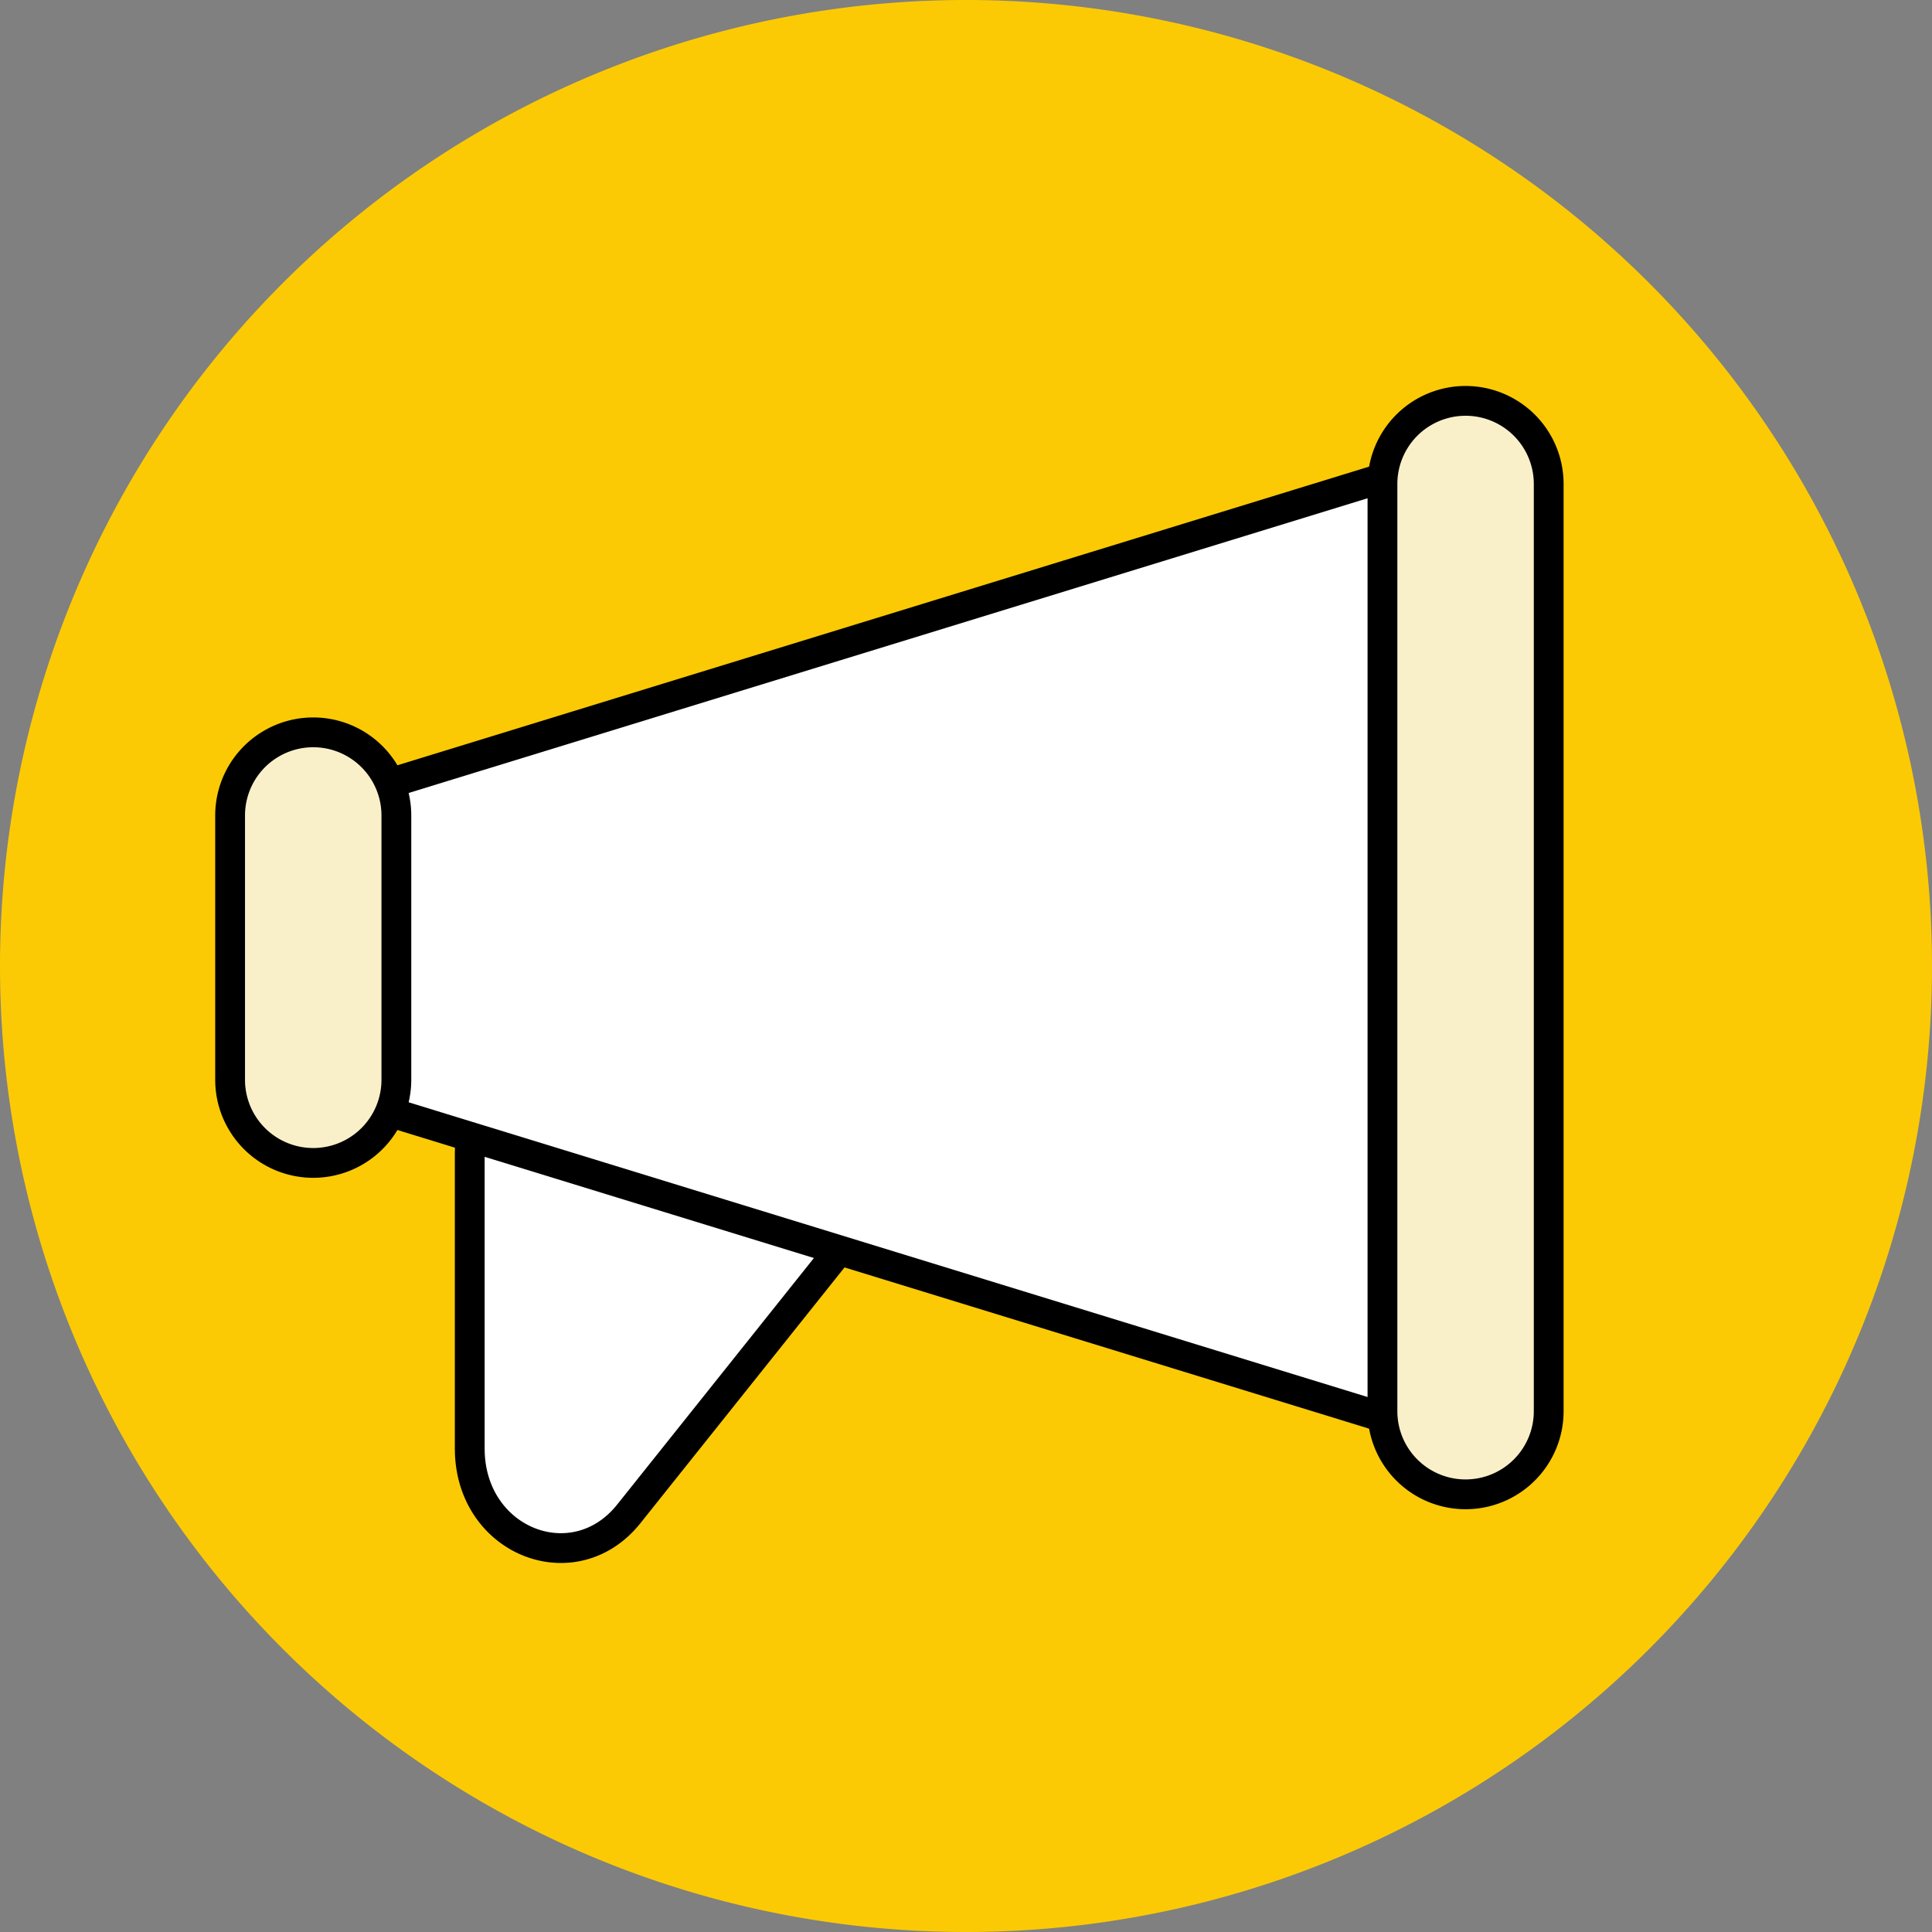
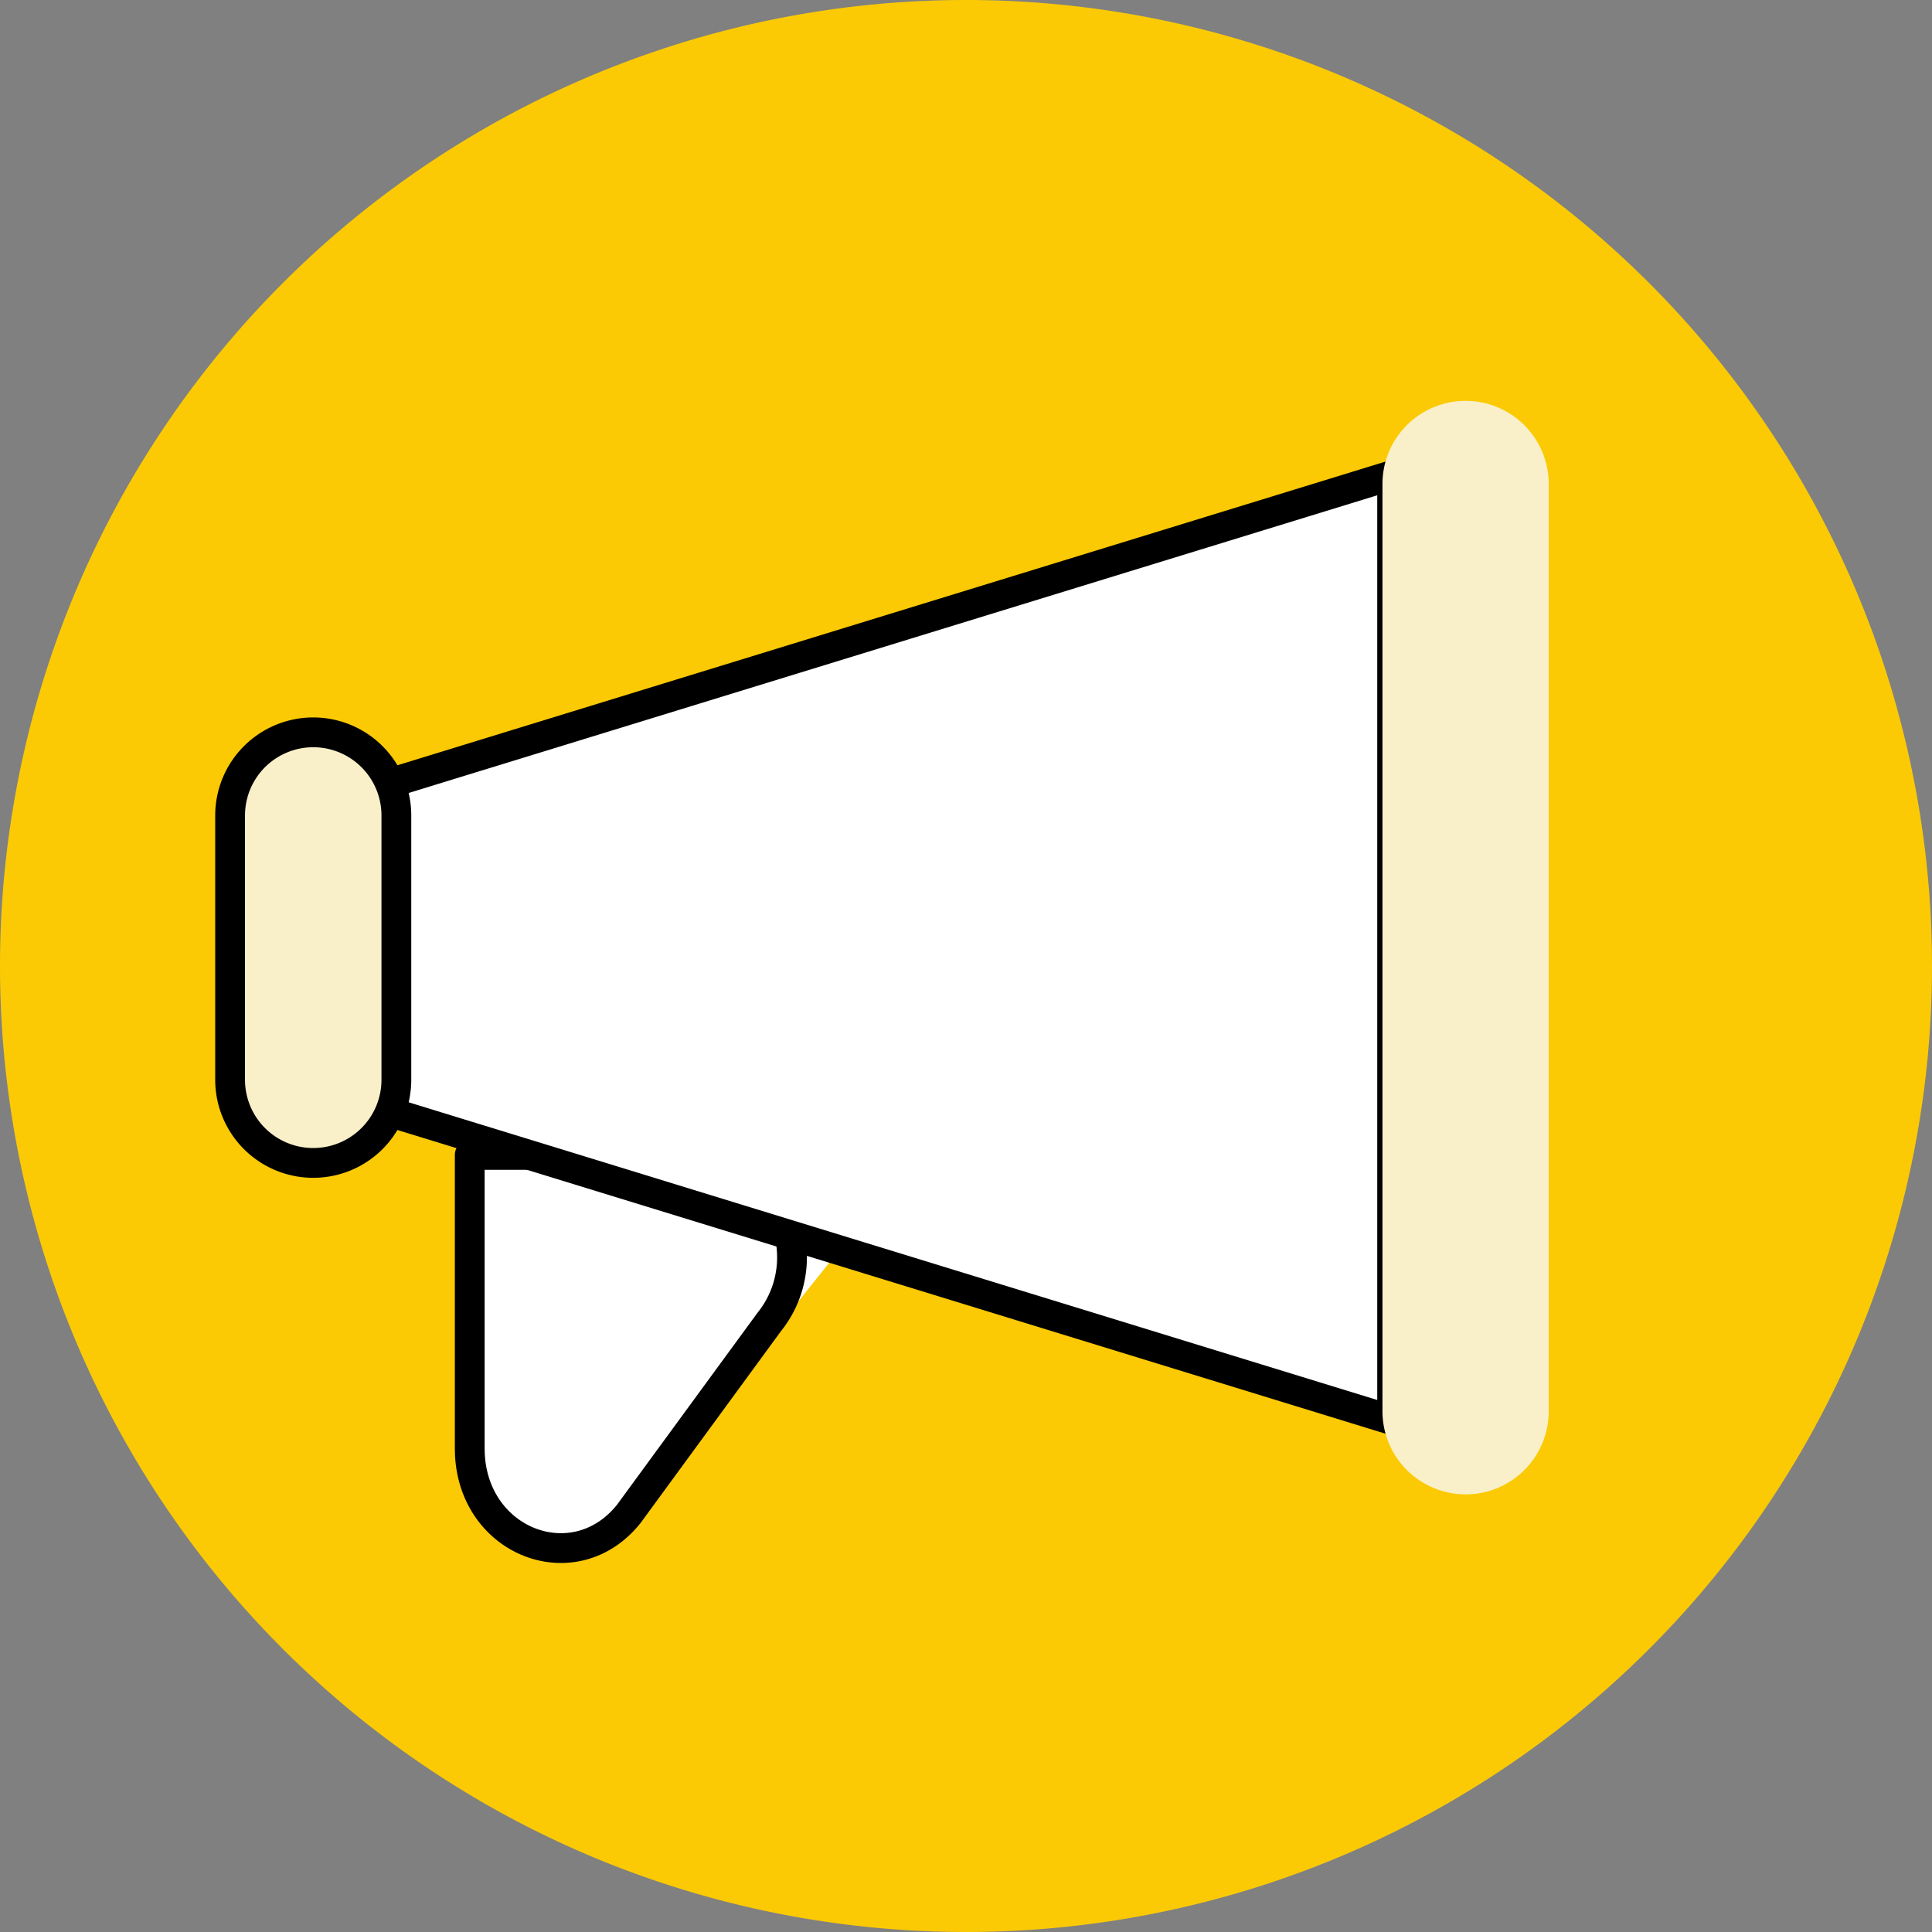
<svg xmlns="http://www.w3.org/2000/svg" id="Grupo_43923" data-name="Grupo 43923" width="129.686" height="129.686" viewBox="0 0 129.686 129.686">
  <rect x="0" y="0" width="129.686" height="129.686" fill="#808080" stroke="none" />
  <defs>
    <clipPath id="clip-path">
      <rect id="Rectángulo_8779" data-name="Rectángulo 8779" width="129.686" height="129.686" fill="none" />
    </clipPath>
  </defs>
  <g id="Grupo_43922" data-name="Grupo 43922" clip-path="url(#clip-path)">
    <path id="Trazado_33611" data-name="Trazado 33611" d="M0,64.843a64.843,64.843,0,1,1,64.843,64.843A64.843,64.843,0,0,1,0,64.843" fill="#fbca04" />
    <path id="Trazado_33612" data-name="Trazado 33612" d="M44.778,107.252c-3.611,4.525-10.452,1.949-10.672-4.093,0-.115-.006-.229-.006-.345V83.158c0-4.625,3.375-8.376,7.537-8.376h14.83a6.834,6.834,0,0,1,2.382.427,6.916,6.916,0,0,1,2.882,10.8Z" transform="translate(-2.569 -5.634)" fill="#fff" />
-     <path id="Trazado_33613" data-name="Trazado 33613" d="M44.778,107.252c-3.611,4.525-10.452,1.949-10.672-4.093,0-.115-.006-.229-.006-.345V83.158c0-4.625,3.375-8.376,7.537-8.376h14.83a6.834,6.834,0,0,1,2.382.427,6.916,6.916,0,0,1,2.882,10.8Z" transform="translate(-2.569 -5.634)" fill="none" stroke="#000" stroke-linecap="round" stroke-linejoin="round" stroke-width="2" />
+     <path id="Trazado_33613" data-name="Trazado 33613" d="M44.778,107.252c-3.611,4.525-10.452,1.949-10.672-4.093,0-.115-.006-.229-.006-.345V83.158h14.83a6.834,6.834,0,0,1,2.382.427,6.916,6.916,0,0,1,2.882,10.8Z" transform="translate(-2.569 -5.634)" fill="none" stroke="#000" stroke-linecap="round" stroke-linejoin="round" stroke-width="2" />
    <path id="Trazado_33614" data-name="Trazado 33614" d="M95.563,97.927,28.071,77.184V55.235L95.563,34.492Z" transform="translate(-2.115 -2.599)" fill="#fff" />
    <path id="Trazado_33615" data-name="Trazado 33615" d="M95.563,97.927,28.071,77.184V55.235L95.563,34.492Z" transform="translate(-2.115 -2.599)" fill="none" stroke="#000" stroke-linecap="round" stroke-linejoin="round" stroke-width="2" />
    <path id="Trazado_33616" data-name="Trazado 33616" d="M22.285,82.066h0a5.58,5.58,0,0,1-5.58-5.579V58.744a5.58,5.58,0,0,1,11.16,0V76.487a5.579,5.579,0,0,1-5.579,5.579" transform="translate(-1.259 -4.005)" fill="#f9f0ca" />
    <path id="Trazado_33617" data-name="Trazado 33617" d="M22.285,82.066h0a5.58,5.58,0,0,1-5.58-5.579V58.744a5.58,5.58,0,0,1,11.16,0V76.487A5.579,5.579,0,0,1,22.285,82.066Z" transform="translate(-1.259 -4.005)" fill="none" stroke="#000" stroke-linecap="round" stroke-linejoin="round" stroke-width="2" />
    <path id="Trazado_33618" data-name="Trazado 33618" d="M105.938,102.5h0a5.579,5.579,0,0,1-5.579-5.579V34.681a5.579,5.579,0,0,1,11.159,0V96.925a5.579,5.579,0,0,1-5.579,5.579" transform="translate(-7.561 -2.193)" fill="#f9f0ca" />
-     <path id="Trazado_33619" data-name="Trazado 33619" d="M105.938,102.5h0a5.579,5.579,0,0,1-5.579-5.579V34.681a5.579,5.579,0,0,1,11.159,0V96.925A5.579,5.579,0,0,1,105.938,102.5Z" transform="translate(-7.561 -2.193)" fill="none" stroke="#000" stroke-linecap="round" stroke-linejoin="round" stroke-width="2" />
  </g>
</svg>